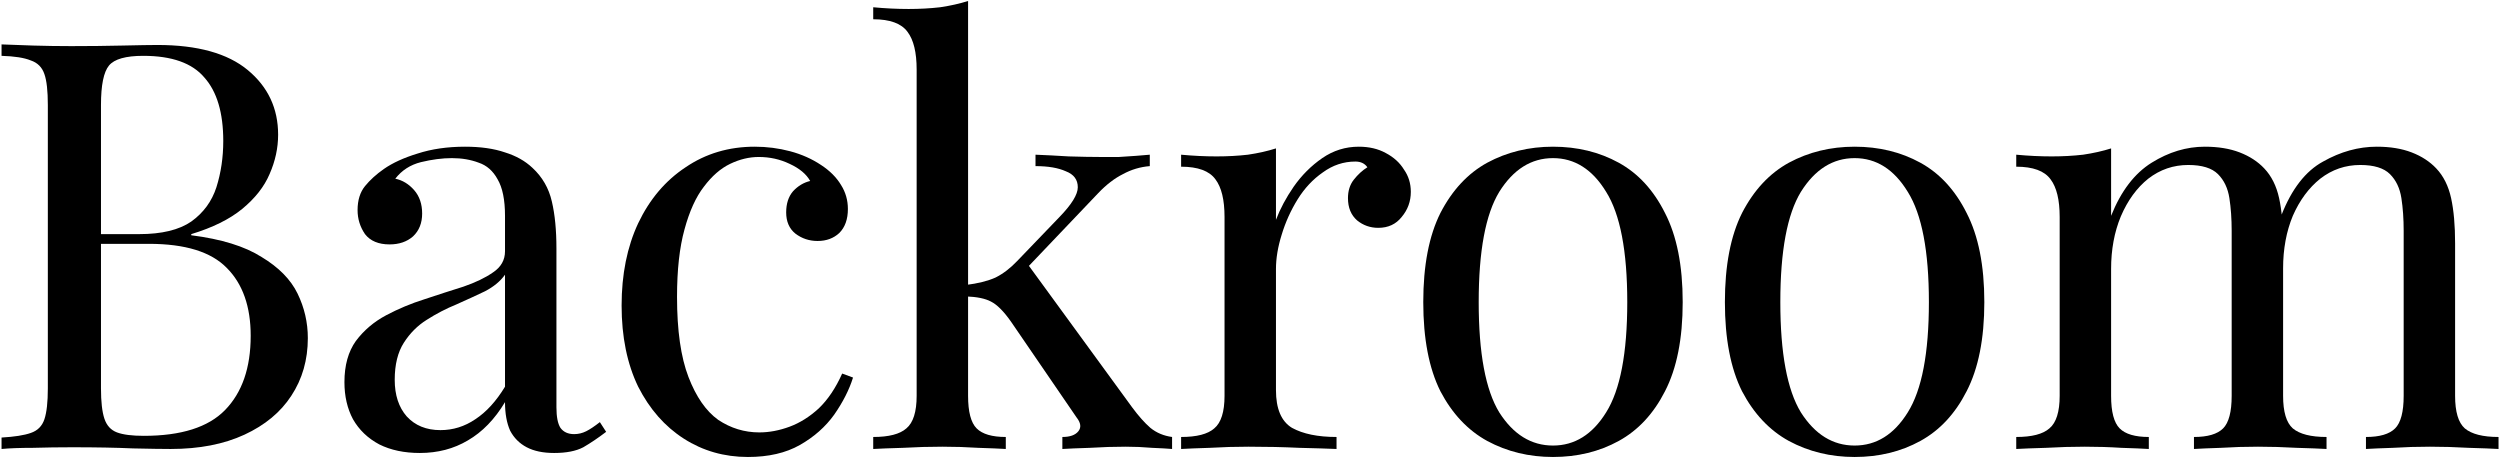
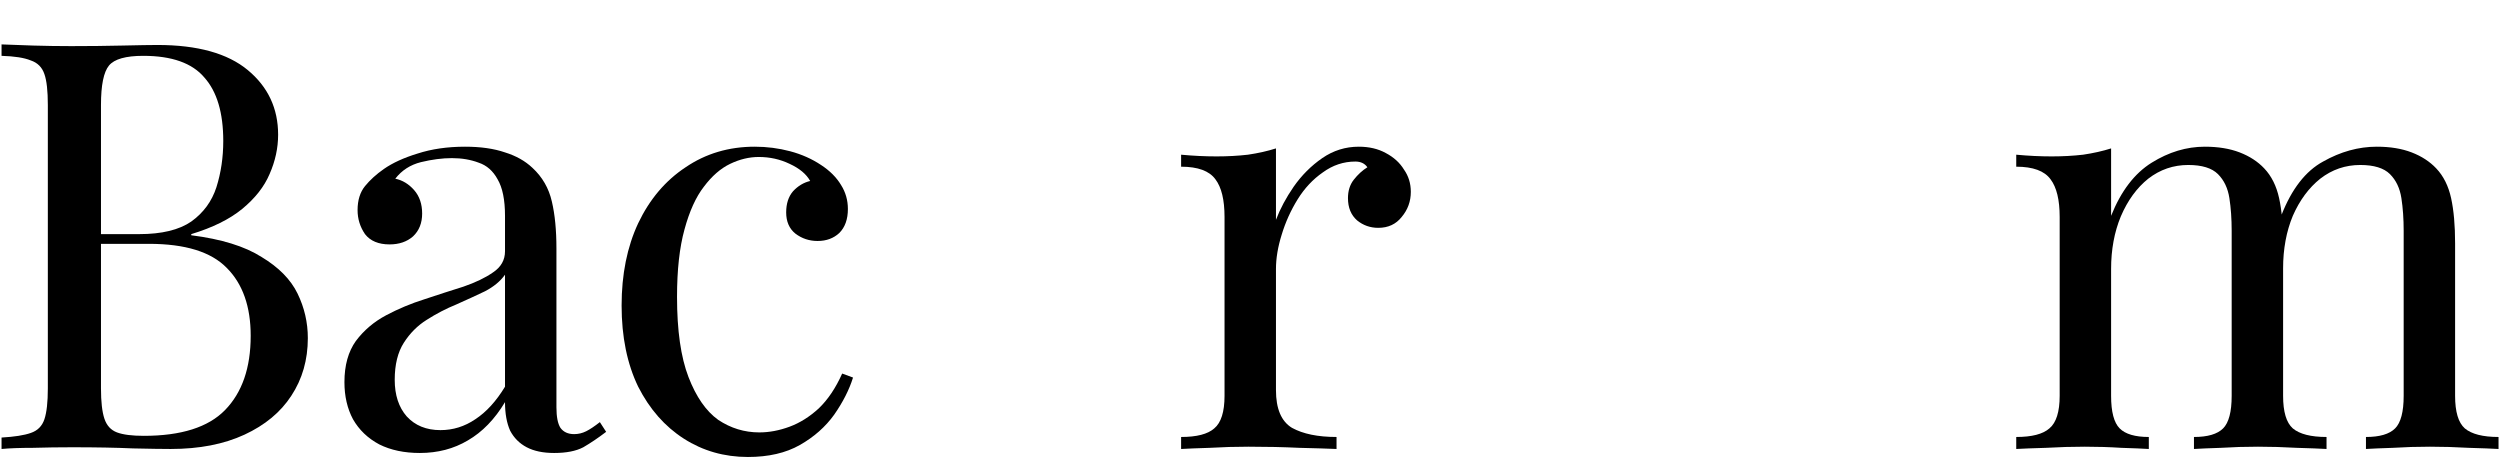
<svg xmlns="http://www.w3.org/2000/svg" width="1225" height="224" viewBox="0 0 1225 224" fill="none" color="#000000">
-   <path d="M0.76 21.76C4.68 21.947 9.813 22.133 16.16 22.32C22.507 22.507 28.76 22.6 34.92 22.6C43.693 22.6 52.093 22.507 60.12 22.32C68.147 22.133 73.84 22.04 77.2 22.04C96.8 22.04 111.547 26.147 121.44 34.36C131.333 42.573 136.28 53.12 136.28 66C136.28 72.533 134.88 78.973 132.08 85.32C129.467 91.48 124.987 97.173 118.64 102.4C112.48 107.44 104.173 111.547 93.72 114.72V115.28C108.467 117.147 119.947 120.693 128.16 125.92C136.56 130.96 142.44 136.933 145.8 143.84C149.16 150.747 150.84 158.027 150.84 165.68C150.84 176.32 148.133 185.747 142.72 193.96C137.493 201.987 129.84 208.333 119.76 213C109.68 217.667 97.64 220 83.64 220C79.533 220 73.373 219.907 65.16 219.72C56.947 219.347 47.053 219.16 35.48 219.16C28.947 219.16 22.507 219.253 16.16 219.44C9.813 219.44 4.68 219.627 0.76 220V214.4C7.107 214.027 11.867 213.28 15.04 212.16C18.4 211.04 20.64 208.8 21.76 205.44C22.88 202.08 23.44 197.04 23.44 190.32V51.44C23.44 44.533 22.88 39.493 21.76 36.32C20.64 32.96 18.4 30.72 15.04 29.6C11.867 28.293 7.107 27.547 0.76 27.36V21.76ZM70.2 27.36C61.613 27.36 56.013 28.947 53.4 32.12C50.787 35.293 49.48 41.733 49.48 51.44V190.32C49.48 196.853 50.04 201.8 51.16 205.16C52.28 208.52 54.333 210.76 57.32 211.88C60.307 213 64.693 213.56 70.48 213.56C88.773 213.56 102.027 209.36 110.24 200.96C118.64 192.373 122.84 180.24 122.84 164.56C122.84 150.187 118.92 139.08 111.08 131.24C103.427 123.4 90.733 119.48 73 119.48H44.16C44.16 119.48 44.16 118.733 44.16 117.24C44.16 115.56 44.16 114.72 44.16 114.72H68.24C79.253 114.72 87.747 112.667 93.72 108.56C99.693 104.267 103.8 98.667 106.04 91.76C108.28 84.667 109.4 77.107 109.4 69.08C109.4 55.267 106.32 44.907 100.16 38C94.187 30.907 84.2 27.36 70.2 27.36Z" fill="currentColor" />
+   <path d="M0.76 21.76C4.68 21.947 9.813 22.133 16.16 22.32C22.507 22.507 28.76 22.6 34.92 22.6C43.693 22.6 52.093 22.507 60.12 22.32C68.147 22.133 73.84 22.04 77.2 22.04C96.8 22.04 111.547 26.147 121.44 34.36C131.333 42.573 136.28 53.12 136.28 66C136.28 72.533 134.88 78.973 132.08 85.32C129.467 91.48 124.987 97.173 118.64 102.4C112.48 107.44 104.173 111.547 93.72 114.72V115.28C108.467 117.147 119.947 120.693 128.16 125.92C136.56 130.96 142.44 136.933 145.8 143.84C149.16 150.747 150.84 158.027 150.84 165.68C150.84 176.32 148.133 185.747 142.72 193.96C137.493 201.987 129.84 208.333 119.76 213C109.68 217.667 97.64 220 83.64 220C79.533 220 73.373 219.907 65.16 219.72C56.947 219.347 47.053 219.16 35.48 219.16C28.947 219.16 22.507 219.253 16.16 219.44C9.813 219.44 4.68 219.627 0.76 220V214.4C7.107 214.027 11.867 213.28 15.04 212.16C18.4 211.04 20.64 208.8 21.76 205.44C22.88 202.08 23.44 197.04 23.44 190.32V51.44C23.44 44.533 22.88 39.493 21.76 36.32C20.64 32.96 18.4 30.72 15.04 29.6C11.867 28.293 7.107 27.547 0.76 27.36ZM70.2 27.36C61.613 27.36 56.013 28.947 53.4 32.12C50.787 35.293 49.48 41.733 49.48 51.44V190.32C49.48 196.853 50.04 201.8 51.16 205.16C52.28 208.52 54.333 210.76 57.32 211.88C60.307 213 64.693 213.56 70.48 213.56C88.773 213.56 102.027 209.36 110.24 200.96C118.64 192.373 122.84 180.24 122.84 164.56C122.84 150.187 118.92 139.08 111.08 131.24C103.427 123.4 90.733 119.48 73 119.48H44.16C44.16 119.48 44.16 118.733 44.16 117.24C44.16 115.56 44.16 114.72 44.16 114.72H68.24C79.253 114.72 87.747 112.667 93.72 108.56C99.693 104.267 103.8 98.667 106.04 91.76C108.28 84.667 109.4 77.107 109.4 69.08C109.4 55.267 106.32 44.907 100.16 38C94.187 30.907 84.2 27.36 70.2 27.36Z" fill="currentColor" />
  <path d="M205.733 221.96C198.08 221.96 191.453 220.56 185.853 217.76C180.253 214.773 175.96 210.667 172.973 205.44C170.173 200.213 168.773 194.147 168.773 187.24C168.773 179.027 170.64 172.307 174.373 167.08C178.293 161.853 183.24 157.653 189.213 154.48C195.186 151.307 201.44 148.693 207.973 146.64C214.693 144.4 221.04 142.347 227.013 140.48C232.986 138.427 237.84 136.093 241.573 133.48C245.493 130.867 247.453 127.413 247.453 123.12V105.76C247.453 97.92 246.24 91.947 243.813 87.84C241.573 83.733 238.493 81.027 234.573 79.72C230.653 78.227 226.266 77.48 221.413 77.48C216.746 77.48 211.706 78.133 206.293 79.44C201.066 80.747 196.866 83.453 193.693 87.56C197.24 88.307 200.32 90.173 202.933 93.16C205.546 96.147 206.853 99.973 206.853 104.64C206.853 109.307 205.36 113.04 202.373 115.84C199.386 118.453 195.56 119.76 190.893 119.76C185.48 119.76 181.466 118.08 178.853 114.72C176.426 111.173 175.213 107.253 175.213 102.96C175.213 98.107 176.426 94.187 178.853 91.2C181.28 88.213 184.36 85.413 188.093 82.8C192.386 79.813 197.893 77.293 204.613 75.24C211.52 73 219.266 71.88 227.853 71.88C235.506 71.88 242.04 72.813 247.453 74.68C252.866 76.36 257.346 78.88 260.893 82.24C265.746 86.72 268.92 92.227 270.413 98.76C271.906 105.107 272.653 112.76 272.653 121.72V199.56C272.653 204.227 273.306 207.587 274.613 209.64C276.106 211.693 278.346 212.72 281.333 212.72C283.386 212.72 285.346 212.253 287.213 211.32C289.08 210.387 291.32 208.893 293.933 206.84L297.013 211.6C293.093 214.587 289.36 217.107 285.813 219.16C282.266 221.027 277.506 221.96 271.533 221.96C266.12 221.96 261.64 221.027 258.093 219.16C254.546 217.293 251.84 214.587 249.973 211.04C248.293 207.307 247.453 202.64 247.453 197.04C242.413 205.44 236.346 211.693 229.253 215.8C222.346 219.907 214.506 221.96 205.733 221.96ZM215.813 210.76C221.973 210.76 227.666 208.987 232.893 205.44C238.306 201.893 243.16 196.573 247.453 189.48V134.6C245.213 137.773 241.946 140.48 237.653 142.72C233.36 144.773 228.693 146.92 223.653 149.16C218.613 151.213 213.76 153.733 209.093 156.72C204.613 159.52 200.88 163.253 197.893 167.92C194.906 172.587 193.413 178.653 193.413 186.12C193.413 193.587 195.373 199.56 199.293 204.04C203.4 208.52 208.906 210.76 215.813 210.76Z" fill="currentColor" />
  <path d="M369.826 71.88C375.8 71.88 381.586 72.627 387.186 74.12C392.786 75.613 397.826 77.853 402.306 80.84C406.6 83.64 409.866 86.907 412.106 90.64C414.346 94.187 415.466 98.107 415.466 102.4C415.466 107.44 414.066 111.36 411.266 114.16C408.466 116.773 404.92 118.08 400.626 118.08C396.52 118.08 392.88 116.867 389.706 114.44C386.72 112.013 385.226 108.56 385.226 104.08C385.226 99.787 386.346 96.333 388.586 93.72C391.013 91.107 393.813 89.427 396.986 88.68C395.12 85.32 391.76 82.52 386.906 80.28C382.24 78.04 377.2 76.92 371.786 76.92C367.12 76.92 362.453 78.04 357.786 80.28C353.12 82.52 348.826 86.253 344.906 91.48C340.986 96.52 337.813 103.52 335.386 112.48C332.96 121.253 331.746 132.267 331.746 145.52C331.746 161.947 333.613 175.013 337.346 184.72C341.08 194.427 345.933 201.427 351.906 205.72C358.066 209.827 364.786 211.88 372.066 211.88C376.92 211.88 381.866 210.947 386.906 209.08C391.946 207.213 396.706 204.227 401.186 200.12C405.666 195.827 409.493 190.133 412.666 183.04L417.986 185C416.12 190.973 413.04 197.04 408.746 203.2C404.453 209.173 398.853 214.12 391.946 218.04C385.04 221.96 376.546 223.92 366.466 223.92C354.893 223.92 344.44 220.933 335.106 214.96C325.773 208.987 318.306 200.493 312.706 189.48C307.293 178.28 304.586 165.027 304.586 149.72C304.586 134.413 307.293 120.973 312.706 109.4C318.306 97.64 326.053 88.493 335.946 81.96C345.84 75.24 357.133 71.88 369.826 71.88Z" fill="currentColor" />
-   <path d="M474.358 0.48V193.96C474.358 201.8 475.758 207.12 478.558 209.92C481.358 212.72 486.118 214.12 492.838 214.12V220C489.851 219.813 485.371 219.627 479.398 219.44C473.611 219.067 467.731 218.88 461.758 218.88C455.411 218.88 448.971 219.067 442.438 219.44C435.905 219.627 431.051 219.813 427.878 220V214.12C435.531 214.12 440.945 212.72 444.118 209.92C447.478 207.12 449.158 201.8 449.158 193.96V34.08C449.158 25.68 447.665 19.52 444.678 15.6C441.691 11.493 436.091 9.44 427.878 9.44V3.56C433.851 4.12 439.638 4.4 445.238 4.4C450.651 4.4 455.785 4.12 460.638 3.56C465.678 2.813 470.251 1.787 474.358 0.48ZM563.398 75.8V81.4C558.731 81.773 554.345 83.08 550.238 85.32C546.131 87.373 542.118 90.453 538.198 94.56L498.718 136L502.638 128.16L554.718 199.56C557.891 203.853 560.878 207.213 563.678 209.64C566.665 212.067 570.212 213.56 574.318 214.12V220C572.265 219.813 568.998 219.627 564.518 219.44C560.225 219.067 555.931 218.88 551.638 218.88C545.851 218.88 539.972 219.067 533.998 219.44C528.025 219.627 523.545 219.813 520.558 220V214.12C524.292 214.12 526.905 213.187 528.398 211.32C529.891 209.453 529.612 207.213 527.558 204.6L495.358 157.56C491.811 152.52 488.545 149.253 485.558 147.76C482.758 146.267 478.651 145.427 473.238 145.24V139.64C479.211 138.893 484.065 137.68 487.798 136C491.531 134.133 495.078 131.427 498.438 127.88L519.158 106.32C525.131 100.16 528.118 95.307 528.118 91.76C528.118 88.027 526.158 85.413 522.238 83.92C518.505 82.24 513.558 81.4 507.398 81.4V75.8C512.251 75.987 517.665 76.267 523.638 76.64C529.798 76.827 534.931 76.92 539.038 76.92C542.211 76.92 545.291 76.92 548.278 76.92C551.265 76.733 554.065 76.547 556.678 76.36C559.291 76.173 561.531 75.987 563.398 75.8Z" fill="currentColor" />
  <path d="M665.823 71.88C670.863 71.88 675.25 72.907 678.983 74.96C682.903 77.013 685.89 79.72 687.943 83.08C690.183 86.253 691.303 89.893 691.303 94C691.303 98.667 689.81 102.773 686.823 106.32C684.023 109.867 680.197 111.64 675.343 111.64C671.423 111.64 667.97 110.427 664.983 108C661.997 105.387 660.503 101.747 660.503 97.08C660.503 93.533 661.437 90.547 663.303 88.12C665.357 85.507 667.597 83.453 670.023 81.96C668.717 80.093 666.757 79.16 664.143 79.16C658.357 79.16 653.037 80.933 648.183 84.48C643.33 87.84 639.223 92.227 635.863 97.64C632.503 103.053 629.89 108.84 628.023 115C626.157 120.973 625.223 126.573 625.223 131.8V191.16C625.223 200.307 627.837 206.467 633.063 209.64C638.477 212.627 645.757 214.12 654.903 214.12V220C650.61 219.813 644.543 219.627 636.703 219.44C628.863 219.067 620.557 218.88 611.783 218.88C605.437 218.88 599.09 219.067 592.743 219.44C586.583 219.627 581.917 219.813 578.743 220V214.12C586.397 214.12 591.81 212.72 594.983 209.92C598.343 207.12 600.023 201.8 600.023 193.96V106.32C600.023 97.92 598.53 91.76 595.543 87.84C592.557 83.733 586.957 81.68 578.743 81.68V75.8C584.717 76.36 590.503 76.64 596.103 76.64C601.517 76.64 606.65 76.36 611.503 75.8C616.543 75.053 621.117 74.027 625.223 72.72V107.72C627.277 102.307 630.17 96.893 633.903 91.48C637.823 85.88 642.49 81.213 647.903 77.48C653.317 73.747 659.29 71.88 665.823 71.88Z" fill="currentColor" />
-   <path d="M760.962 71.88C772.909 71.88 783.642 74.493 793.162 79.72C802.682 84.947 810.242 93.16 815.842 104.36C821.629 115.56 824.522 130.12 824.522 148.04C824.522 165.96 821.629 180.52 815.842 191.72C810.242 202.733 802.682 210.853 793.162 216.08C783.642 221.307 772.909 223.92 760.962 223.92C749.202 223.92 738.469 221.307 728.762 216.08C719.242 210.853 711.589 202.733 705.802 191.72C700.202 180.52 697.402 165.96 697.402 148.04C697.402 130.12 700.202 115.56 705.802 104.36C711.589 93.16 719.242 84.947 728.762 79.72C738.469 74.493 749.202 71.88 760.962 71.88ZM760.962 77.48C750.322 77.48 741.549 82.987 734.642 94C727.922 105.013 724.562 123.027 724.562 148.04C724.562 173.053 727.922 191.067 734.642 202.08C741.549 212.907 750.322 218.32 760.962 218.32C771.602 218.32 780.282 212.907 787.002 202.08C793.909 191.067 797.362 173.053 797.362 148.04C797.362 123.027 793.909 105.013 787.002 94C780.282 82.987 771.602 77.48 760.962 77.48Z" fill="currentColor" />
-   <path d="M908.761 71.88C920.707 71.88 931.441 74.493 940.961 79.72C950.481 84.947 958.041 93.16 963.641 104.36C969.427 115.56 972.321 130.12 972.321 148.04C972.321 165.96 969.427 180.52 963.641 191.72C958.041 202.733 950.481 210.853 940.961 216.08C931.441 221.307 920.707 223.92 908.761 223.92C897.001 223.92 886.267 221.307 876.561 216.08C867.041 210.853 859.387 202.733 853.601 191.72C848.001 180.52 845.201 165.96 845.201 148.04C845.201 130.12 848.001 115.56 853.601 104.36C859.387 93.16 867.041 84.947 876.561 79.72C886.267 74.493 897.001 71.88 908.761 71.88ZM908.761 77.48C898.121 77.48 889.347 82.987 882.441 94C875.721 105.013 872.361 123.027 872.361 148.04C872.361 173.053 875.721 191.067 882.441 202.08C889.347 212.907 898.121 218.32 908.761 218.32C919.401 218.32 928.081 212.907 934.801 202.08C941.707 191.067 945.161 173.053 945.161 148.04C945.161 123.027 941.707 105.013 934.801 94C928.081 82.987 919.401 77.48 908.761 77.48Z" fill="currentColor" />
  <path d="M1080.36 71.88C1086.89 71.88 1092.59 72.813 1097.44 74.68C1102.29 76.547 1106.31 79.16 1109.48 82.52C1113.03 86.253 1115.45 91.107 1116.76 97.08C1118.07 103.053 1118.72 110.427 1118.72 119.2V193.96C1118.72 201.8 1120.31 207.12 1123.48 209.92C1126.84 212.72 1132.35 214.12 1140 214.12V220C1136.83 219.813 1131.97 219.627 1125.44 219.44C1118.91 219.067 1112.56 218.88 1106.4 218.88C1100.24 218.88 1094.17 219.067 1088.2 219.44C1082.41 219.627 1078.03 219.813 1075.04 220V214.12C1081.76 214.12 1086.52 212.72 1089.32 209.92C1092.12 207.12 1093.52 201.8 1093.52 193.96V113.04C1093.52 107.253 1093.15 101.933 1092.4 97.08C1091.65 92.227 1089.79 88.307 1086.8 85.32C1083.81 82.333 1078.96 80.84 1072.24 80.84C1064.96 80.84 1058.43 83.08 1052.64 87.56C1047.04 92.04 1042.56 98.2 1039.2 106.04C1036.03 113.693 1034.44 122.28 1034.44 131.8V193.96C1034.44 201.8 1035.84 207.12 1038.64 209.92C1041.44 212.72 1046.2 214.12 1052.92 214.12V220C1049.93 219.813 1045.45 219.627 1039.48 219.44C1033.69 219.067 1027.72 218.88 1021.56 218.88C1015.4 218.88 1009.05 219.067 1002.52 219.44C995.986 219.627 991.132 219.813 987.959 220V214.12C995.612 214.12 1001.03 212.72 1004.2 209.92C1007.56 207.12 1009.24 201.8 1009.24 193.96V106.32C1009.24 97.92 1007.75 91.76 1004.76 87.84C1001.77 83.733 996.172 81.68 987.959 81.68V75.8C993.932 76.36 999.719 76.64 1005.32 76.64C1010.73 76.64 1015.87 76.36 1020.72 75.8C1025.76 75.053 1030.33 74.027 1034.44 72.72V105.76C1039.29 93.627 1045.92 84.947 1054.32 79.72C1062.72 74.493 1071.4 71.88 1080.36 71.88ZM1164.64 71.88C1171.17 71.88 1176.87 72.813 1181.72 74.68C1186.57 76.547 1190.59 79.16 1193.76 82.52C1197.31 86.253 1199.73 91.107 1201.04 97.08C1202.35 103.053 1203 110.427 1203 119.2V193.96C1203 201.8 1204.59 207.12 1207.76 209.92C1211.12 212.72 1216.63 214.12 1224.28 214.12V220C1221.11 219.813 1216.25 219.627 1209.72 219.44C1203.19 219.067 1196.84 218.88 1190.68 218.88C1184.52 218.88 1178.45 219.067 1172.48 219.44C1166.69 219.627 1162.31 219.813 1159.32 220V214.12C1166.04 214.12 1170.8 212.72 1173.6 209.92C1176.4 207.12 1177.8 201.8 1177.8 193.96V113.04C1177.8 107.253 1177.43 101.933 1176.68 97.08C1175.93 92.227 1174.07 88.307 1171.08 85.32C1168.09 82.333 1163.24 80.84 1156.52 80.84C1149.24 80.84 1142.71 83.08 1136.92 87.56C1131.32 92.04 1126.84 98.107 1123.48 105.76C1120.31 113.413 1118.72 122 1118.72 131.52L1117.88 105.48C1122.92 92.6 1129.73 83.827 1138.32 79.16C1146.91 74.307 1155.68 71.88 1164.64 71.88Z" fill="currentColor" />
</svg>